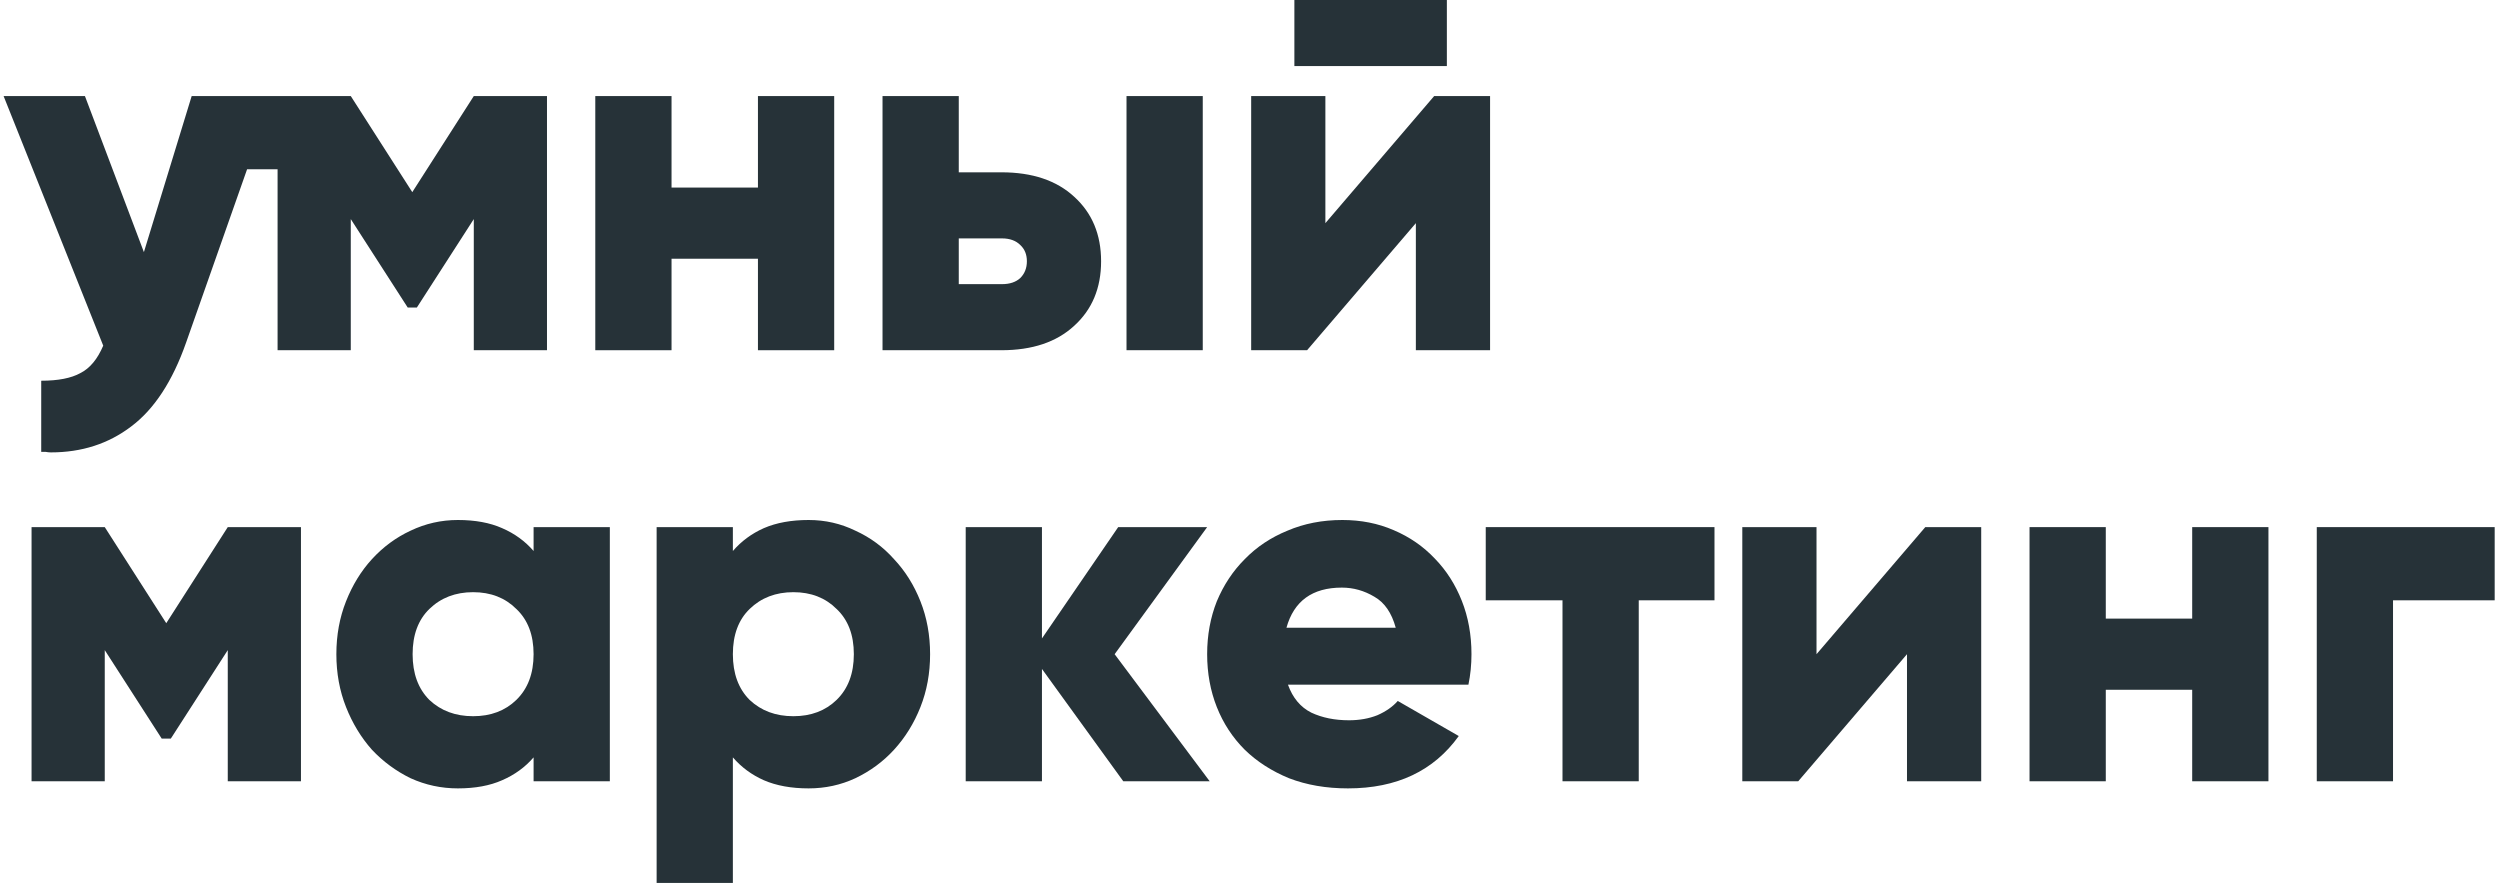
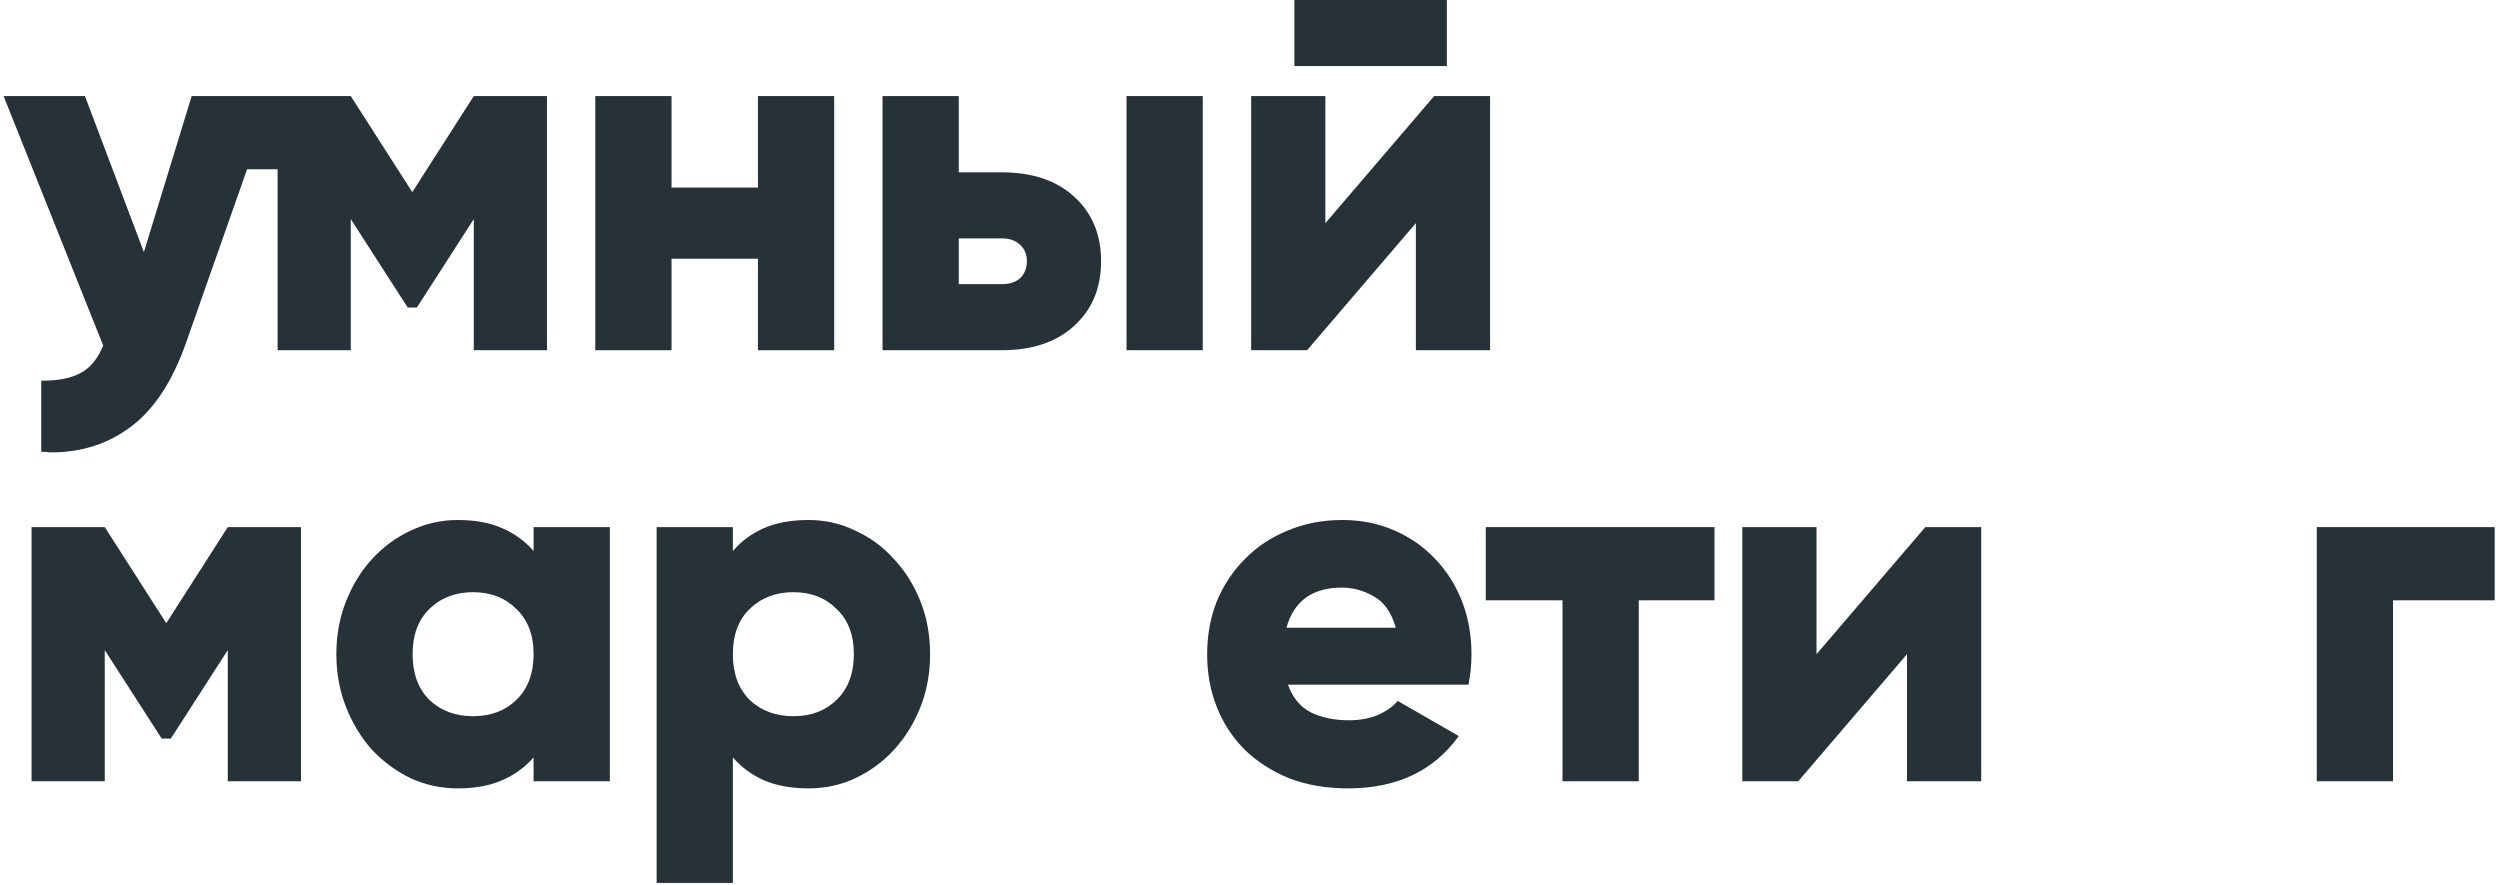
<svg xmlns="http://www.w3.org/2000/svg" width="404" height="143" viewBox="0 0 404 143" fill="none">
  <path d="M13.725 15.525L23.254 40.743L30.975 15.525H56.686L66.625 31.05L76.564 15.525H88.393V56.596H76.564V35.404L67.365 49.696H65.886L56.686 35.404V56.596H44.857V27.354H39.929L30.072 55.364C27.881 61.607 24.924 66.125 21.2 68.918C17.531 71.711 13.205 73.107 8.222 73.107C7.948 73.107 7.674 73.08 7.4 73.025C7.181 73.025 6.935 73.025 6.661 73.025V61.525C9.399 61.525 11.507 61.114 12.986 60.293C14.519 59.526 15.751 58.048 16.682 55.857L0.582 15.525H13.725Z" fill="#263238" />
  <path d="M108.52 15.525V30.311H122.484V15.525H134.806V56.596H122.484V41.811H108.52V56.596H96.199V15.525H108.52Z" fill="#263238" />
  <path d="M142.616 56.596V15.525H154.937V27.846H161.837C166.82 27.846 170.736 29.161 173.584 31.789C176.486 34.418 177.937 37.895 177.937 42.221C177.937 46.548 176.486 50.025 173.584 52.654C170.736 55.282 166.82 56.596 161.837 56.596H142.616ZM182.044 15.525H194.366V56.596H182.044V15.525ZM154.937 38.525V45.918H161.919C163.179 45.918 164.164 45.589 164.876 44.932C165.588 44.22 165.944 43.317 165.944 42.221C165.944 41.126 165.588 40.25 164.876 39.593C164.164 38.881 163.179 38.525 161.919 38.525H154.937Z" fill="#263238" />
  <path d="M214.181 15.525V36.061L231.76 15.525H240.796V56.596H228.803V36.061L211.224 56.596H202.189V15.525H214.181ZM233.813 0V10.679H209.171V0H233.813Z" fill="#263238" />
  <path d="M5.1 85.182H16.929L26.868 100.707L36.807 85.182H48.636V126.253H36.807V105.06L27.607 119.353H26.129L16.929 105.06V126.253H5.1V85.182Z" fill="#263238" />
  <path d="M73.989 84.032C76.782 84.032 79.164 84.47 81.136 85.346C83.162 86.222 84.859 87.454 86.228 89.043V85.182H98.55V126.253H86.228V122.392C84.859 123.981 83.162 125.213 81.136 126.089C79.164 126.965 76.782 127.403 73.989 127.403C71.306 127.403 68.76 126.856 66.35 125.76C63.995 124.61 61.914 123.077 60.107 121.16C58.355 119.189 56.958 116.889 55.918 114.26C54.877 111.632 54.357 108.784 54.357 105.717C54.357 102.651 54.877 99.803 55.918 97.175C56.958 94.546 58.355 92.273 60.107 90.357C61.914 88.385 63.995 86.852 66.35 85.757C68.76 84.607 71.306 84.032 73.989 84.032ZM76.454 115.739C79.301 115.739 81.629 114.863 83.436 113.11C85.297 111.303 86.228 108.839 86.228 105.717C86.228 102.596 85.297 100.159 83.436 98.407C81.629 96.6 79.301 95.696 76.454 95.696C73.606 95.696 71.251 96.6 69.389 98.407C67.582 100.159 66.678 102.596 66.678 105.717C66.678 108.839 67.582 111.303 69.389 113.11C71.251 114.863 73.606 115.739 76.454 115.739Z" fill="#263238" />
  <path d="M106.111 85.182H118.432V89.043C119.801 87.454 121.472 86.222 123.443 85.346C125.469 84.47 127.879 84.032 130.672 84.032C133.355 84.032 135.874 84.607 138.229 85.757C140.638 86.852 142.719 88.385 144.472 90.357C146.279 92.273 147.703 94.546 148.743 97.175C149.784 99.803 150.304 102.651 150.304 105.717C150.304 108.784 149.784 111.632 148.743 114.26C147.703 116.889 146.279 119.189 144.472 121.16C142.719 123.077 140.638 124.61 138.229 125.76C135.874 126.856 133.355 127.403 130.672 127.403C127.879 127.403 125.469 126.965 123.443 126.089C121.472 125.213 119.801 123.981 118.432 122.392V142.682H106.111V85.182ZM128.207 115.739C131.055 115.739 133.382 114.863 135.189 113.11C137.051 111.303 137.982 108.839 137.982 105.717C137.982 102.596 137.051 100.159 135.189 98.407C133.382 96.6 131.055 95.696 128.207 95.696C125.36 95.696 123.005 96.6 121.143 98.407C119.336 100.159 118.432 102.596 118.432 105.717C118.432 108.839 119.336 111.303 121.143 113.11C123.005 114.863 125.36 115.739 128.207 115.739Z" fill="#263238" />
-   <path d="M168.379 85.182V103.171L180.7 85.182H195.075L180.125 105.717L195.486 126.253H181.522L168.379 108.1V126.253H156.058V85.182H168.379Z" fill="#263238" />
  <path d="M208.136 110.646C208.903 112.782 210.163 114.288 211.915 115.164C213.667 115.985 215.693 116.396 217.993 116.396C219.691 116.396 221.224 116.122 222.593 115.575C223.963 114.972 225.058 114.206 225.879 113.275L235.736 118.942C231.684 124.583 225.715 127.403 217.829 127.403C214.324 127.403 211.148 126.856 208.301 125.76C205.508 124.61 203.126 123.077 201.154 121.16C199.183 119.189 197.677 116.889 196.636 114.26C195.596 111.632 195.076 108.784 195.076 105.717C195.076 102.651 195.596 99.803 196.636 97.175C197.732 94.546 199.238 92.273 201.154 90.357C203.071 88.385 205.371 86.852 208.054 85.757C210.738 84.607 213.695 84.032 216.926 84.032C219.938 84.032 222.703 84.579 225.222 85.675C227.796 86.77 230.014 88.303 231.876 90.275C233.738 92.191 235.189 94.464 236.229 97.093C237.27 99.721 237.79 102.596 237.79 105.717C237.79 107.415 237.626 109.058 237.297 110.646H208.136ZM225.551 101.446C224.893 99.037 223.743 97.366 222.101 96.435C220.458 95.45 218.705 94.957 216.843 94.957C212.079 94.957 209.095 97.12 207.89 101.446H225.551Z" fill="#263238" />
  <path d="M277.061 85.182V97.01H264.821V126.253H252.5V97.01H240.096V85.182H277.061Z" fill="#263238" />
  <path d="M293.549 85.182V105.717L311.127 85.182H320.163V126.253H308.17V105.717L290.592 126.253H281.556V85.182H293.549Z" fill="#263238" />
-   <path d="M340.295 85.182V99.967H354.259V85.182H366.58V126.253H354.259V111.467H340.295V126.253H327.973V85.182H340.295Z" fill="#263238" />
  <path d="M403.14 97.01H386.712V126.253H374.39V85.182H403.14V97.01Z" fill="#263238" />
</svg>